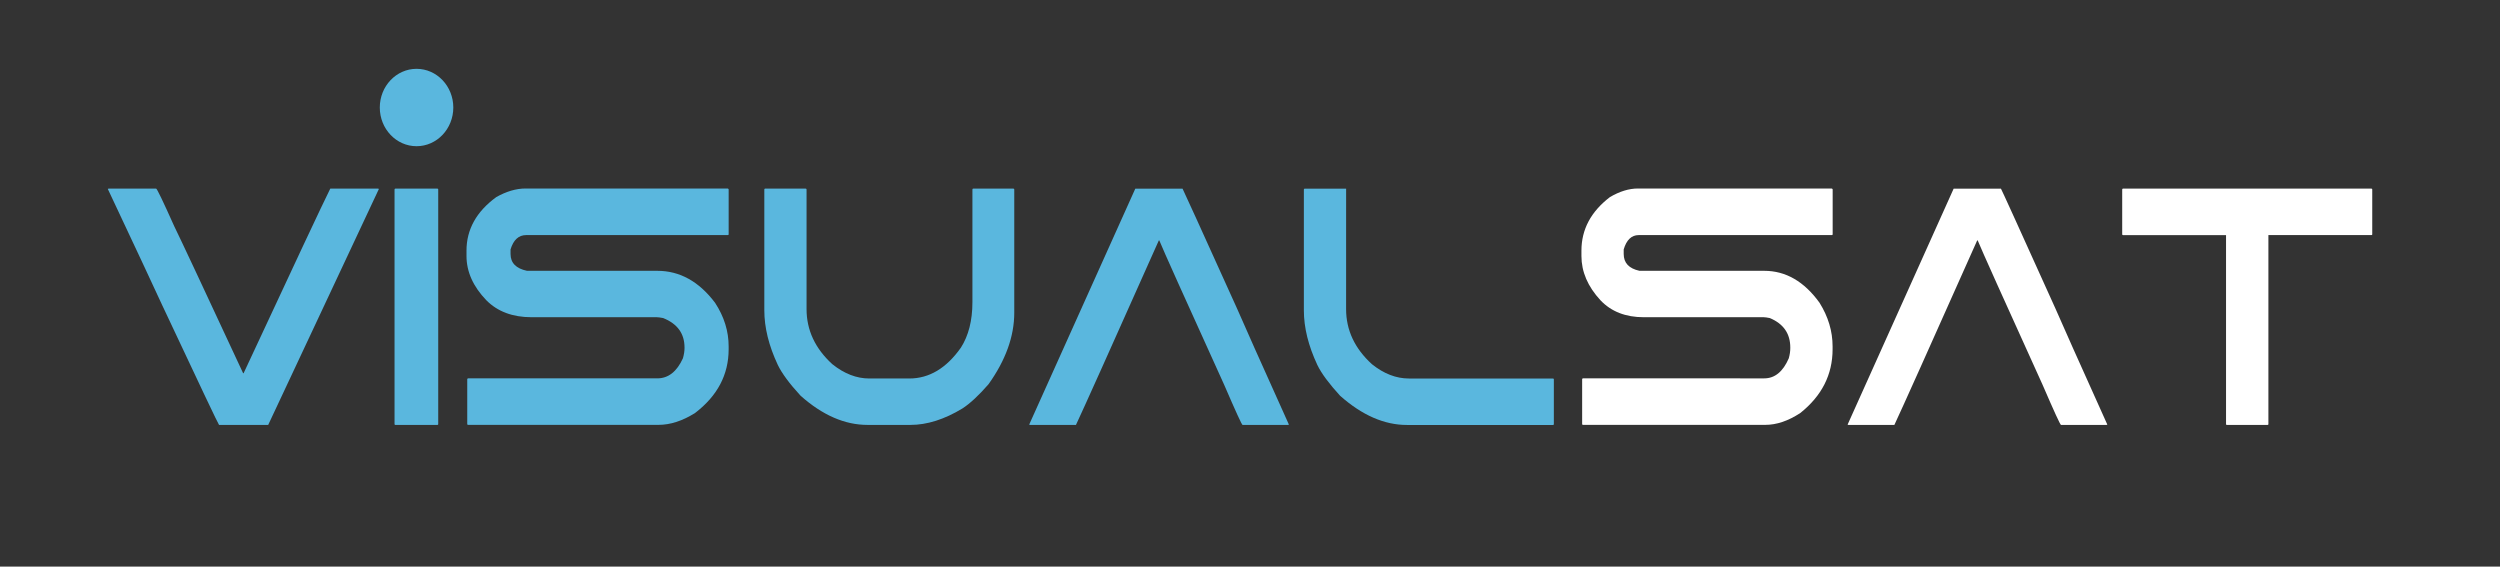
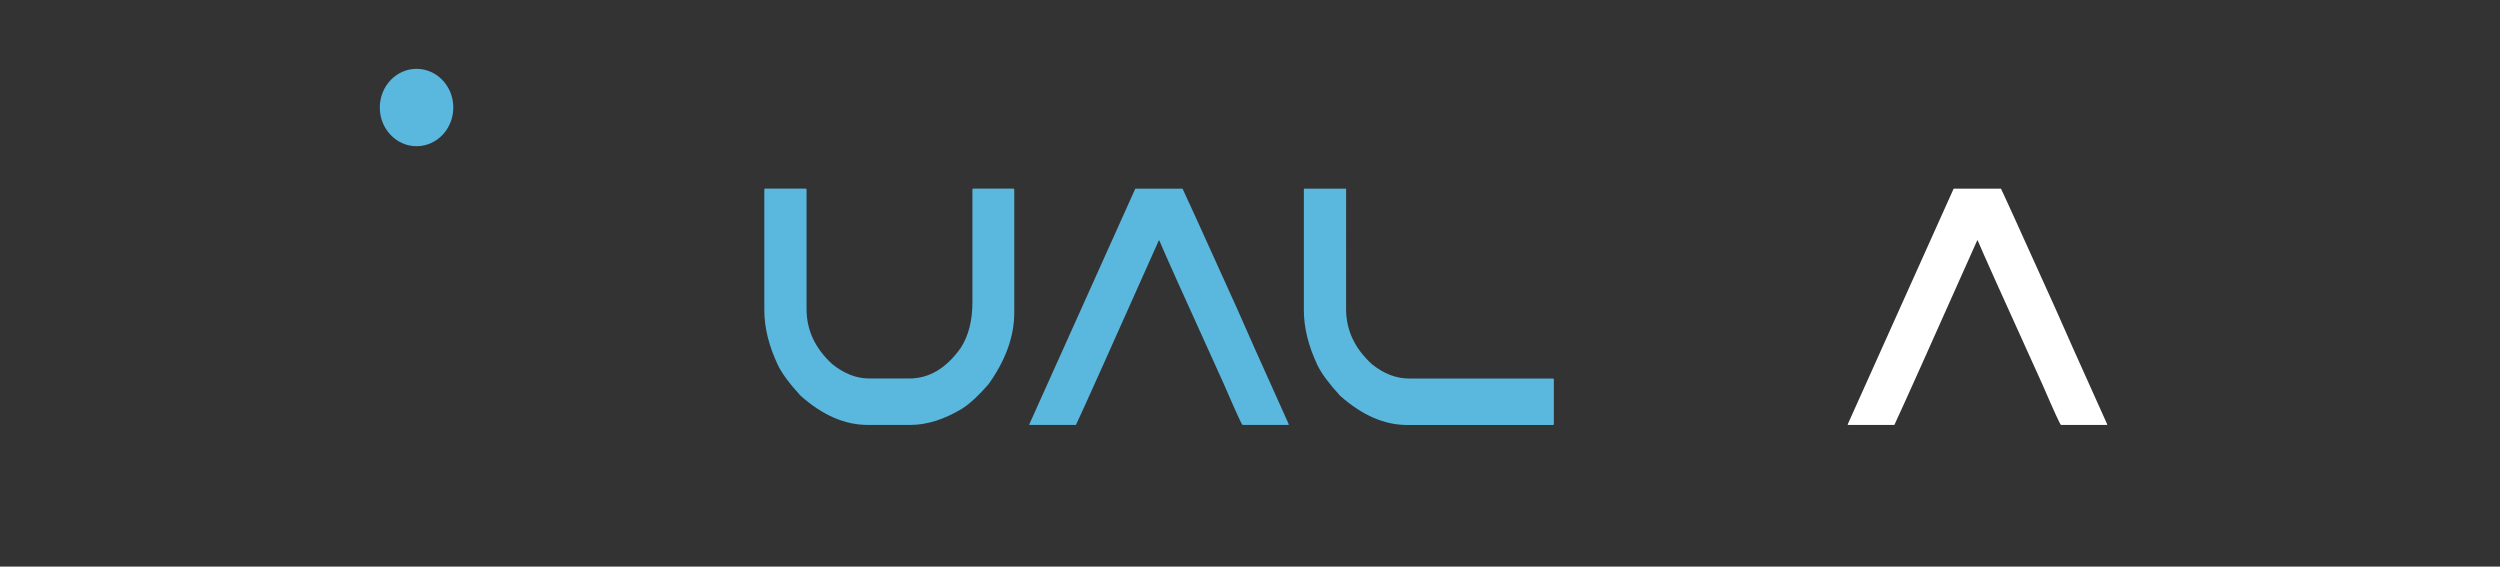
<svg xmlns="http://www.w3.org/2000/svg" version="1.1" id="Capa_1" x="0px" y="0px" width="197.532px" height="44.771px" viewBox="0 0 197.532 44.771" enable-background="new 0 0 197.532 44.771" xml:space="preserve">
  <rect x="0" y="0" width="197.532" height="44.771" fill="#333333" stroke="none" />
-   <path fill="#5AB7DE" d="M12.338,14.903c0.064,0,0.538,0.986,1.422,2.958c0.511,1.042,2.33,4.918,5.45,11.628h0.038  c3.963-8.517,6.244-13.377,6.848-14.586h3.781l0.061,0.027l-8.748,18.645h-3.882c-0.041-0.016-1.542-3.18-4.5-9.479  c-0.618-1.347-2.046-4.401-4.29-9.167l0.062-0.027L12.338,14.903L12.338,14.903L12.338,14.903z" />
-   <path fill="#5AB7DE" d="M34.562,14.903c0.039,0,0.063,0.026,0.063,0.066v18.544c0,0.039-0.021,0.063-0.063,0.063h-3.326  c-0.042,0-0.062-0.023-0.062-0.063V14.969c0.006-0.042,0.027-0.066,0.062-0.066H34.562z" />
-   <path fill="#5AB7DE" d="M57.51,14.903c0.041,0.01,0.063,0.031,0.063,0.066v3.541c0,0.046-0.021,0.065-0.063,0.065H41.577  c-0.598,0-1.005,0.375-1.237,1.131v0.364c0,0.705,0.436,1.146,1.3,1.328h10.3c1.771,0,3.289,0.843,4.557,2.523  c0.722,1.104,1.075,2.249,1.075,3.452v0.222c0,2.006-0.884,3.686-2.653,5.036c-0.995,0.63-1.962,0.939-2.896,0.939h-15.04  c-0.044,0-0.065-0.024-0.065-0.063v-3.546c0.012-0.042,0.03-0.065,0.065-0.065h14.955c0.86,0,1.538-0.524,2.022-1.588  c0.084-0.299,0.126-0.563,0.126-0.807v-0.04c0-1.104-0.563-1.881-1.691-2.331c-0.23-0.043-0.396-0.065-0.497-0.065h-9.896  c-1.492,0-2.683-0.442-3.573-1.338c-1.046-1.087-1.57-2.254-1.57-3.504v-0.417c0-1.676,0.783-3.086,2.353-4.233  c0.796-0.448,1.567-0.678,2.313-0.678h15.991v0.005H57.51V14.903z" />
  <path fill="#5AB7DE" d="M63.667,14.903c0.038,0.01,0.061,0.031,0.061,0.066v9.453c0,1.664,0.68,3.116,2.035,4.352  c0.94,0.752,1.915,1.132,2.925,1.132h3.162c1.566,0,2.929-0.813,4.073-2.437c0.605-0.946,0.911-2.146,0.911-3.604v-8.896  c0.008-0.042,0.024-0.066,0.06-0.066h3.185c0.039,0.01,0.061,0.031,0.061,0.066v9.741c0,1.864-0.677,3.747-2.033,5.647  c-0.779,0.896-1.469,1.534-2.062,1.916c-1.429,0.868-2.798,1.3-4.108,1.3H68.54c-1.785,0-3.551-0.764-5.283-2.306  c-0.878-0.952-1.478-1.765-1.8-2.434c-0.711-1.512-1.066-2.952-1.066-4.325v-9.54c0.008-0.042,0.028-0.066,0.061-0.066H63.667z" />
  <path fill="#5AB7DE" d="M93.435,14.903c0.021,0.01,1.455,3.169,4.31,9.481c0.485,1.129,1.853,4.184,4.095,9.165l-0.059,0.027H98.18  c-0.059,0-0.537-1.051-1.444-3.149c-3.116-6.867-4.833-10.677-5.138-11.434h-0.034c-3.813,8.551-5.997,13.409-6.55,14.583H81.38  l-0.062-0.027l8.386-18.644h3.729L93.435,14.903L93.435,14.903z" />
  <path fill="#5AB7DE" d="M106.359,24.423c0,1.664,0.684,3.116,2.04,4.352c0.938,0.752,1.913,1.132,2.926,1.132h11.389  c0.038,0.009,0.06,0.03,0.06,0.063v3.545c0,0.04-0.021,0.063-0.06,0.063H111.17c-1.787,0-3.546-0.767-5.282-2.305  c-0.875-0.956-1.479-1.767-1.8-2.435c-0.711-1.515-1.066-2.952-1.066-4.324v-9.544c0.011-0.042,0.029-0.063,0.062-0.063h3.277  L106.359,24.423L106.359,24.423z" />
-   <path fill="#FFFFFF" d="M144.741,14.903c0.036,0.01,0.063,0.031,0.063,0.066v3.541c0,0.046-0.024,0.065-0.063,0.065H129.48  c-0.567,0-0.963,0.375-1.187,1.131v0.364c0,0.705,0.415,1.146,1.247,1.328h9.86c1.697,0,3.154,0.843,4.366,2.523  c0.688,1.104,1.032,2.249,1.032,3.452v0.222c0,2.006-0.853,3.686-2.549,5.036c-0.954,0.63-1.879,0.939-2.771,0.939h-14.407  c-0.041,0-0.061-0.024-0.061-0.063v-3.546c0.011-0.042,0.025-0.065,0.061-0.065H139.4c0.827,0,1.479-0.524,1.938-1.588  c0.083-0.299,0.118-0.563,0.118-0.807v-0.04c0-1.104-0.541-1.881-1.62-2.331c-0.226-0.043-0.377-0.065-0.475-0.065h-9.481  c-1.429,0-2.569-0.442-3.421-1.338c-1.005-1.087-1.505-2.254-1.505-3.504v-0.417c0-1.676,0.75-3.086,2.251-4.233  c0.762-0.448,1.501-0.678,2.211-0.678h15.321v0.005h0.004V14.903z" />
  <path fill="#FFFFFF" d="M158.099,14.903c0.021,0.01,1.462,3.169,4.309,9.481c0.487,1.129,1.854,4.184,4.098,9.165l-0.059,0.027h-3.6  c-0.059,0-0.54-1.051-1.447-3.149c-3.117-6.867-4.829-10.677-5.138-11.434h-0.037c-3.811,8.551-5.993,13.409-6.546,14.583h-3.635  l-0.06-0.027l8.38-18.644h3.732L158.099,14.903L158.099,14.903z" />
-   <path fill="#FFFFFF" d="M187.379,14.903c0.041,0.01,0.059,0.031,0.059,0.066v3.541c0,0.046-0.018,0.065-0.059,0.065h-8.146v14.937  c0,0.042-0.022,0.063-0.062,0.063h-3.224c-0.04,0-0.061-0.021-0.061-0.063V18.576h-8.146c-0.036,0-0.059-0.021-0.059-0.065v-3.541  c0.008-0.042,0.027-0.066,0.059-0.066H187.379z" />
  <path fill="#5AB7DE" d="M35.817,8.495c0,1.688-1.301,3.057-2.904,3.057s-2.904-1.368-2.904-3.057c0-1.688,1.302-3.057,2.904-3.057  C34.516,5.438,35.817,6.808,35.817,8.495" />
</svg>